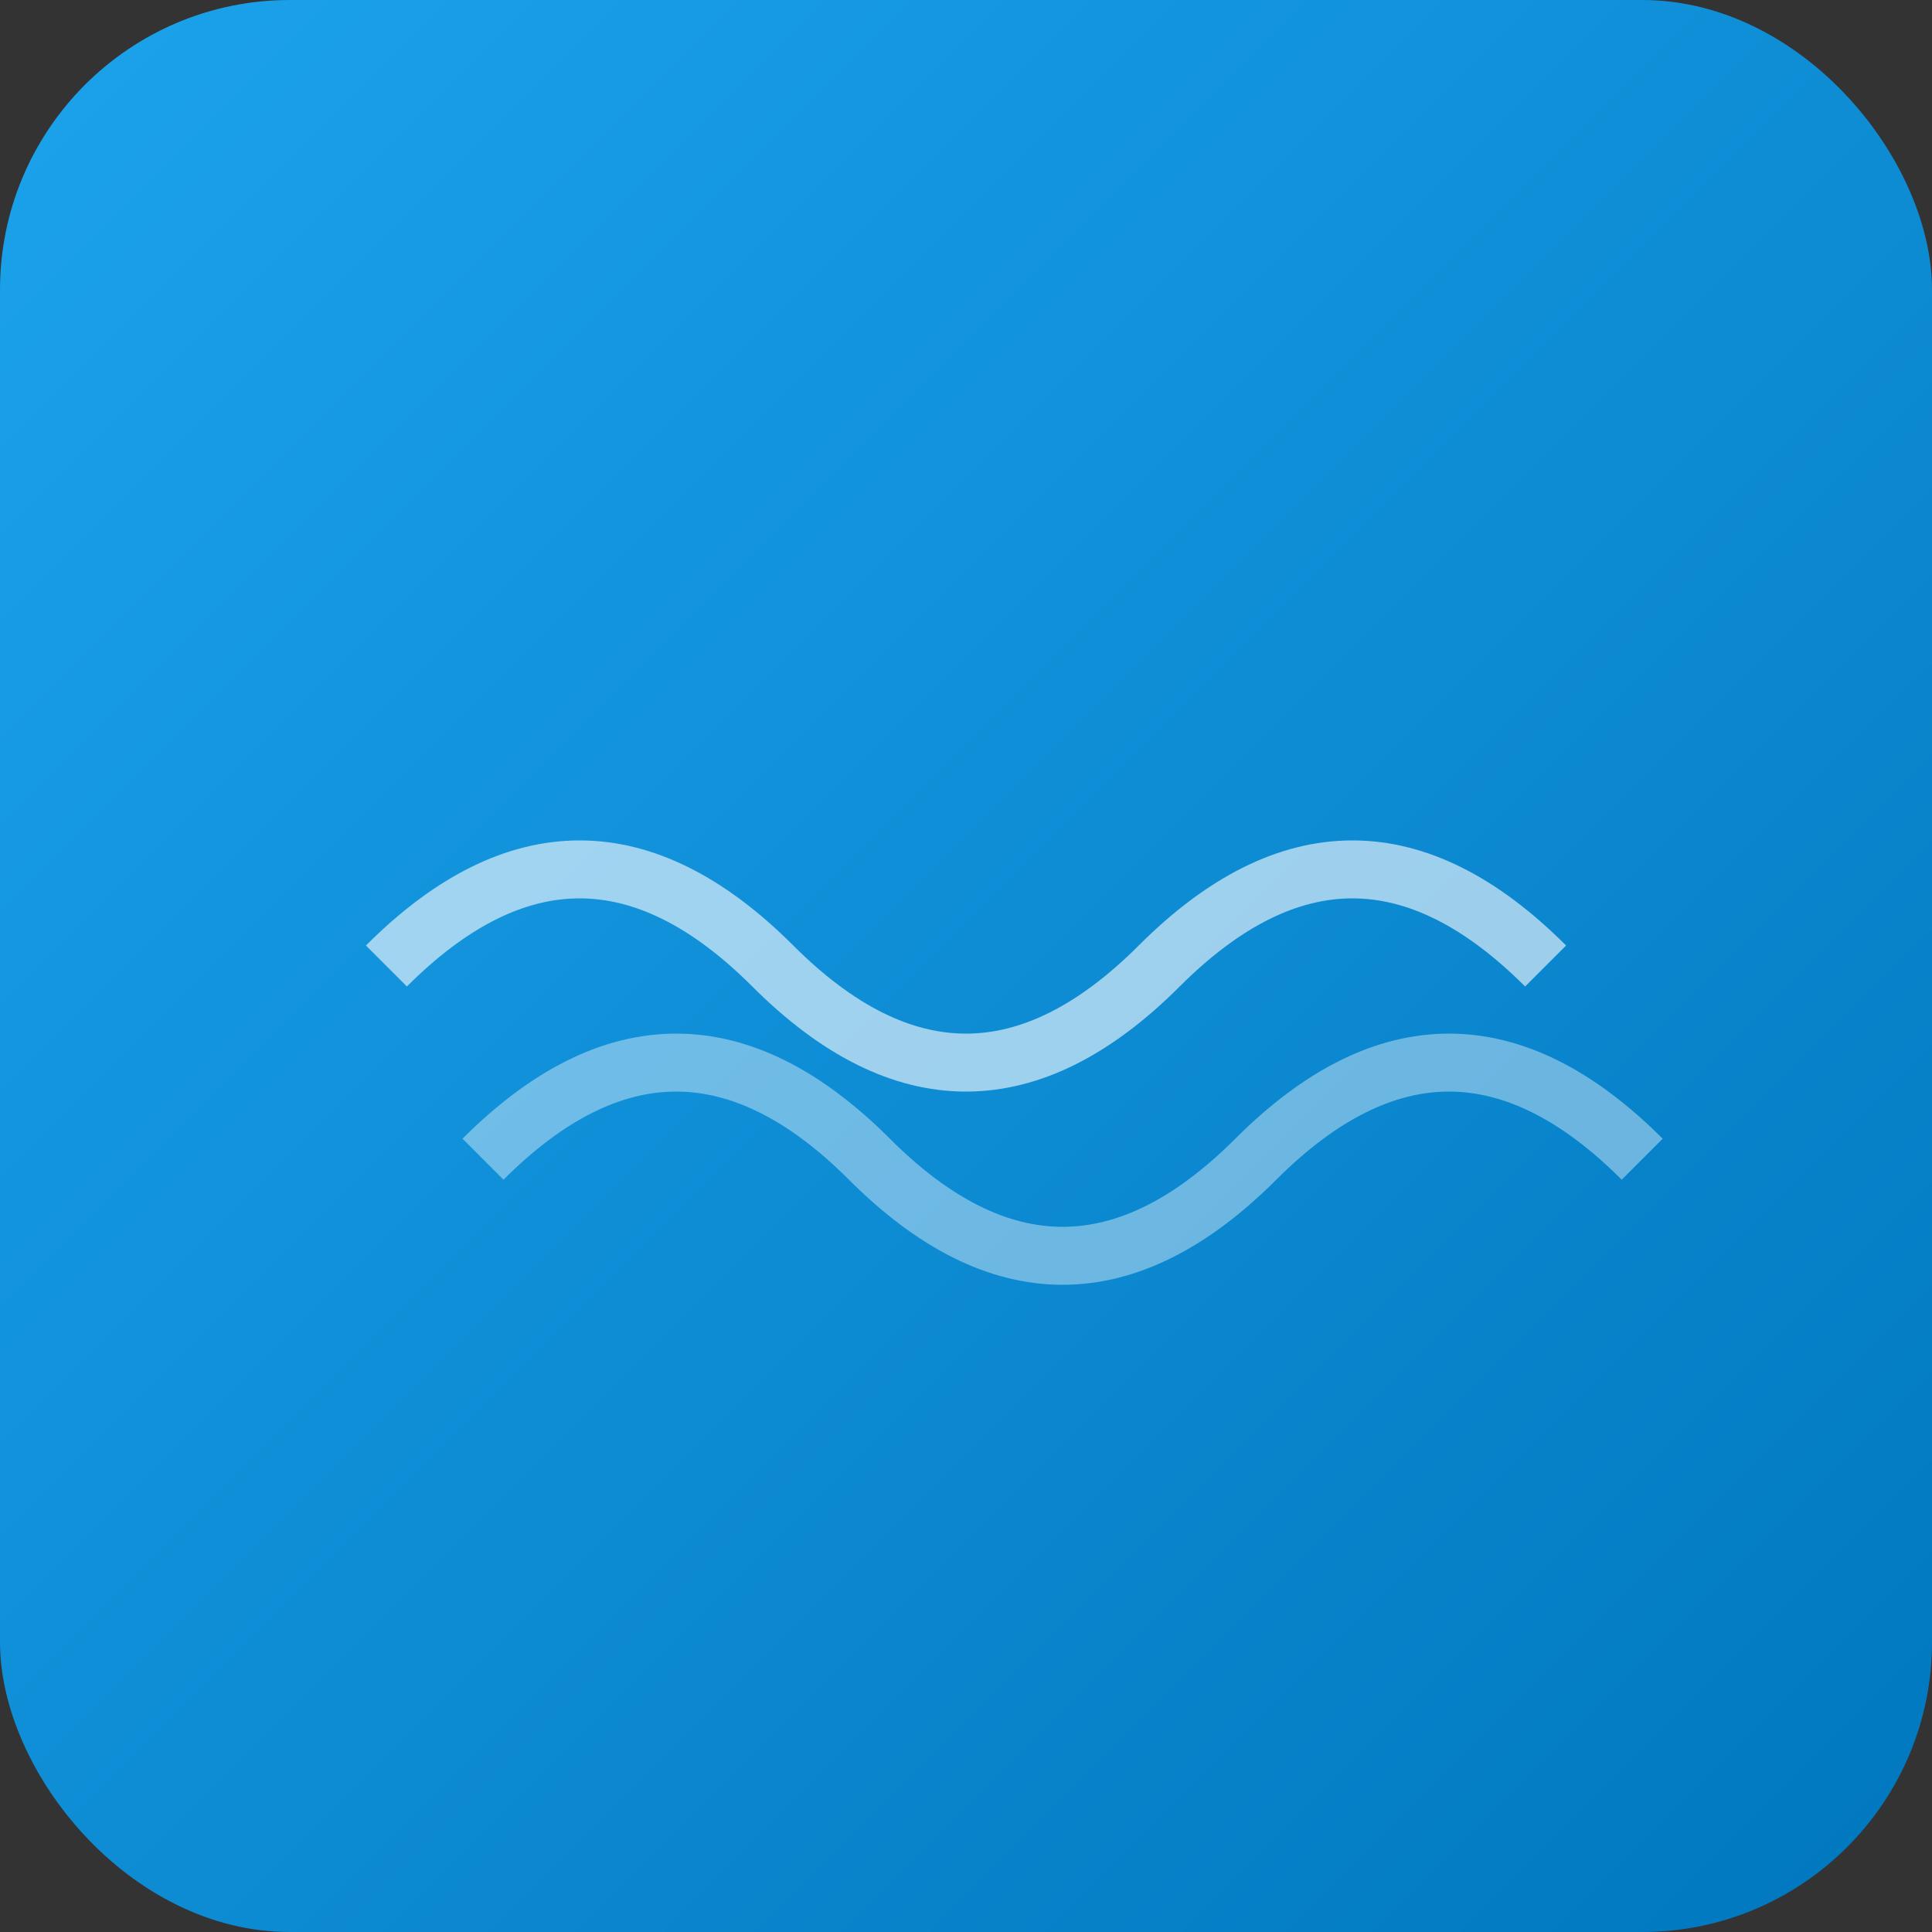
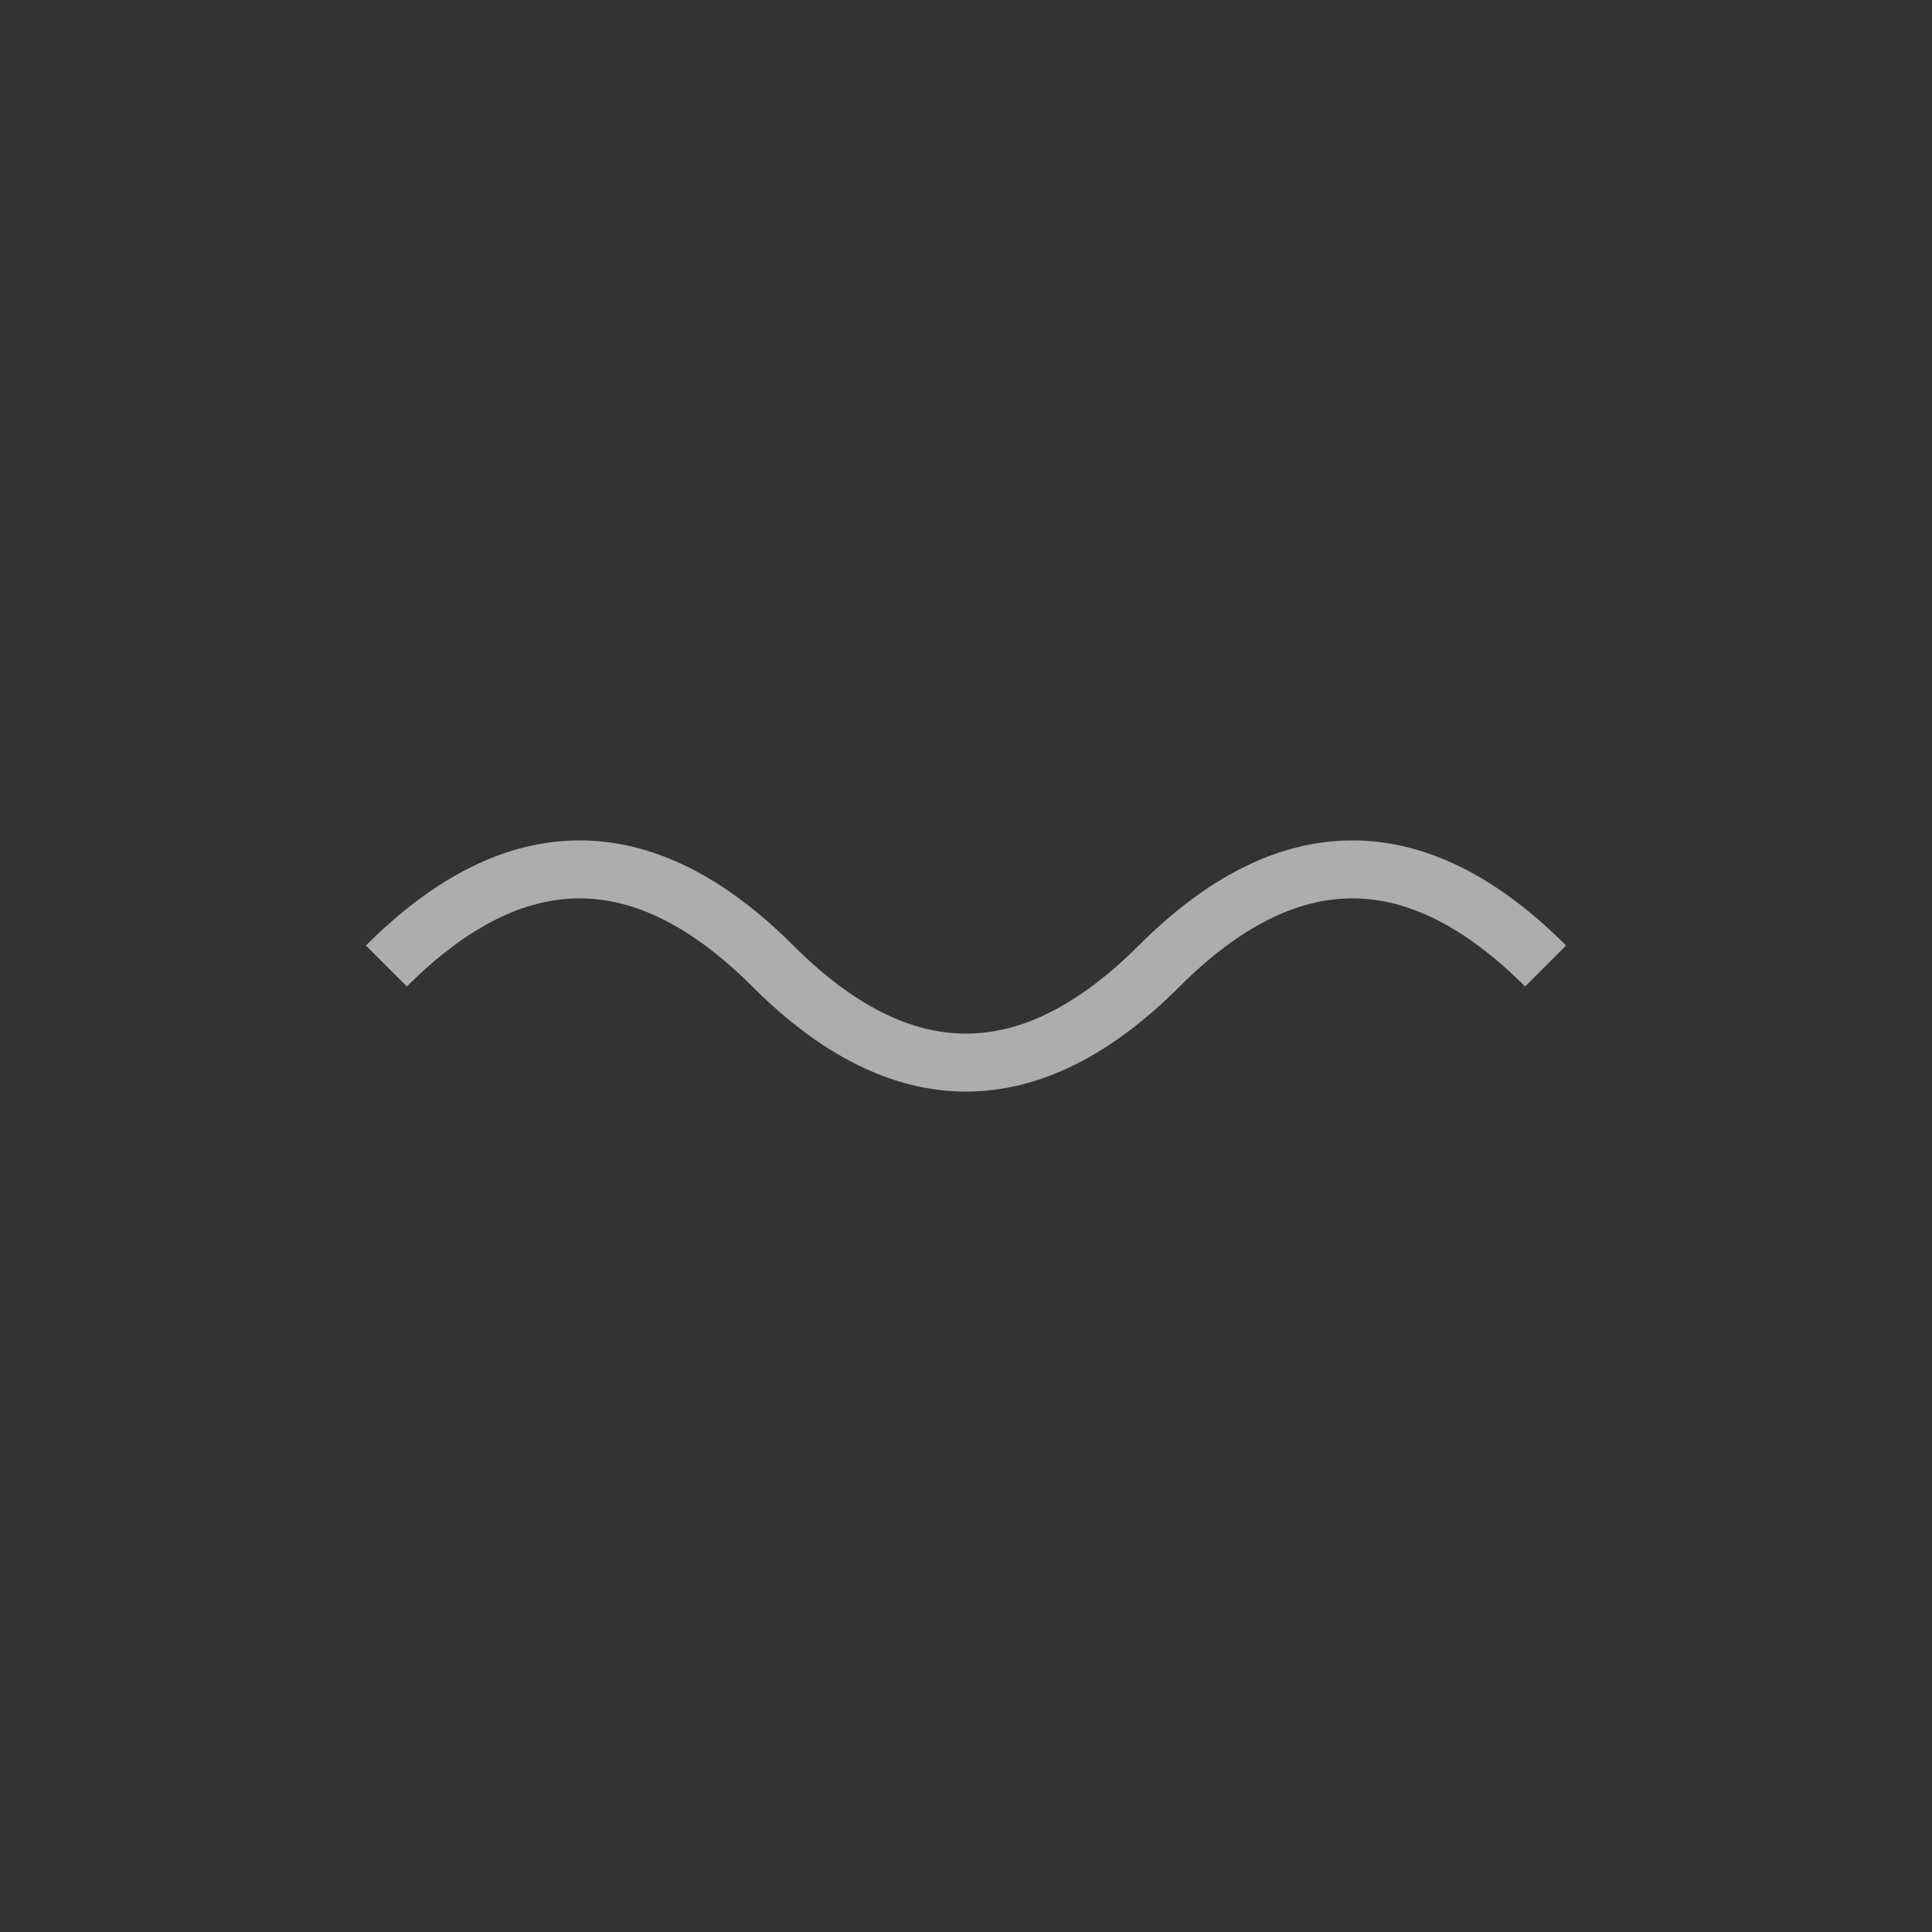
<svg xmlns="http://www.w3.org/2000/svg" viewBox="0 0 100 100">
  <rect x="0" y="0" width="100" height="100" fill="#333333" stroke="none" />
  <defs>
    <linearGradient id="oceanGradient" x1="0%" y1="0%" x2="100%" y2="100%">
      <stop offset="0%" style="stop-color:#1CA3EC;stop-opacity:1" />
      <stop offset="100%" style="stop-color:#0077BE;stop-opacity:1" />
    </linearGradient>
  </defs>
-   <rect width="100" height="100" fill="url(#oceanGradient)" rx="15" />
  <path d="M 20 50 Q 30 40, 40 50 T 60 50 T 80 50" stroke="white" stroke-width="3" fill="none" opacity="0.6" />
-   <path d="M 25 60 Q 35 50, 45 60 T 65 60 T 85 60" stroke="white" stroke-width="3" fill="none" opacity="0.4" />
</svg>